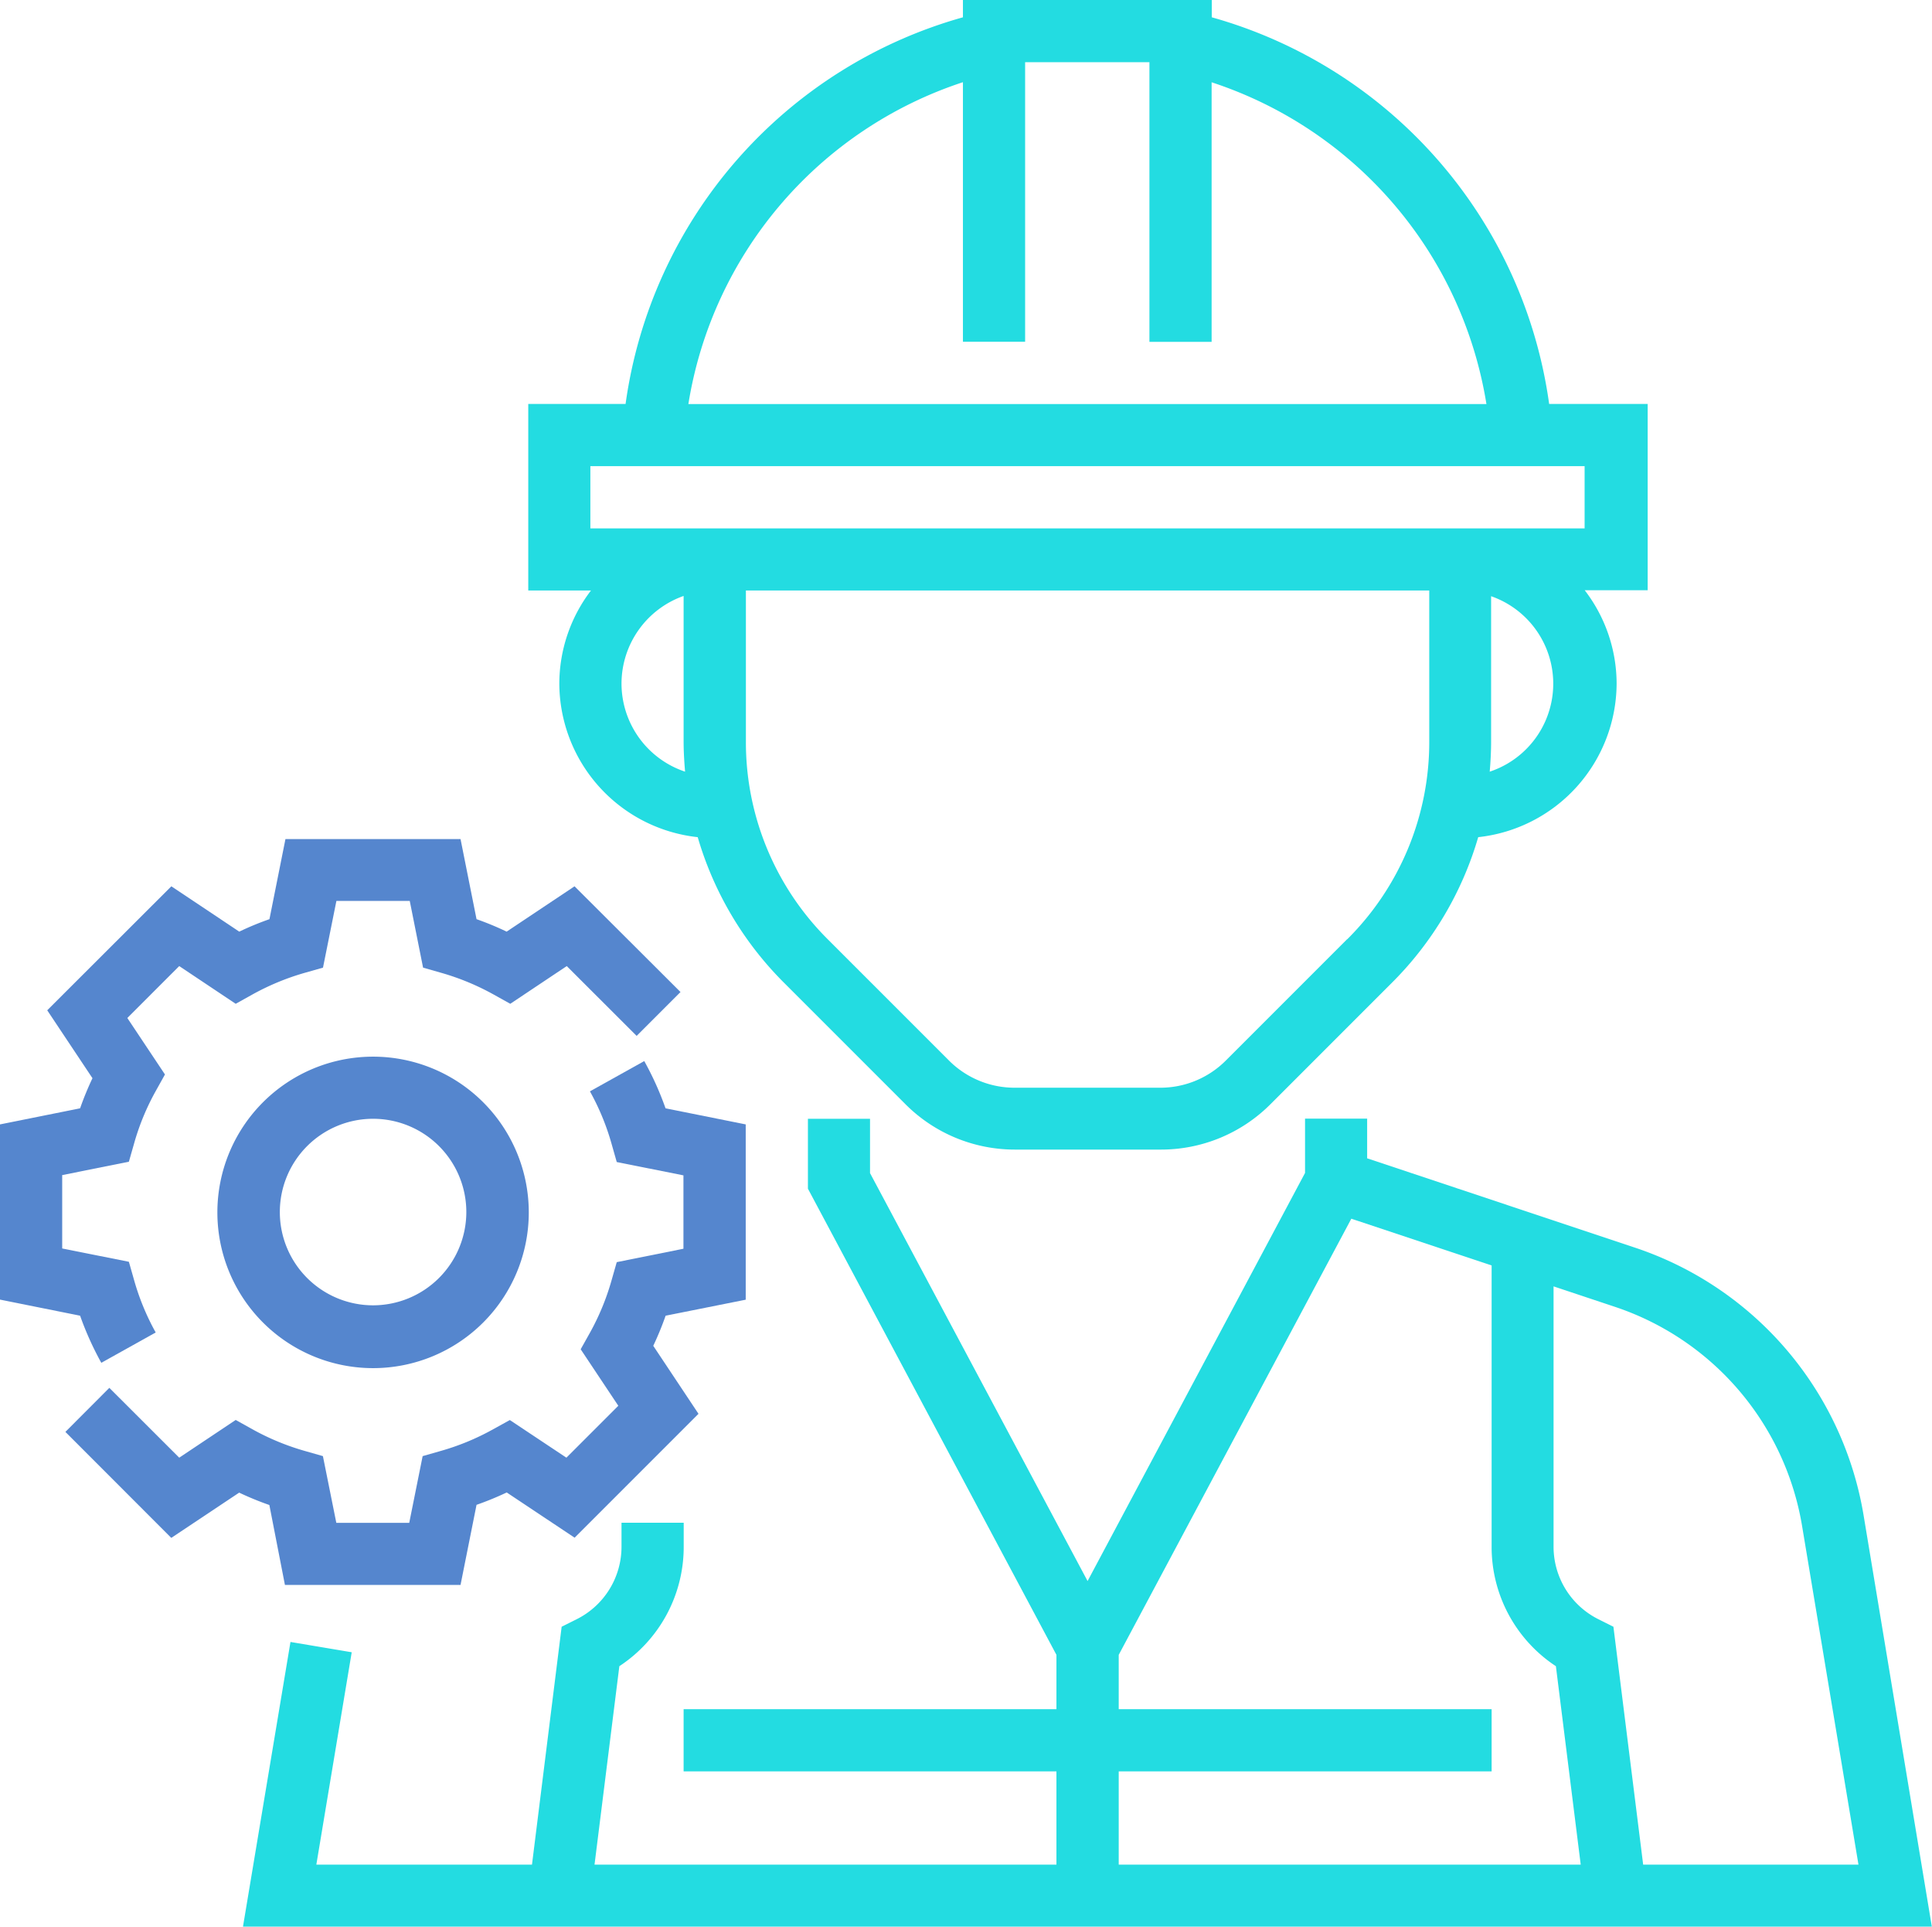
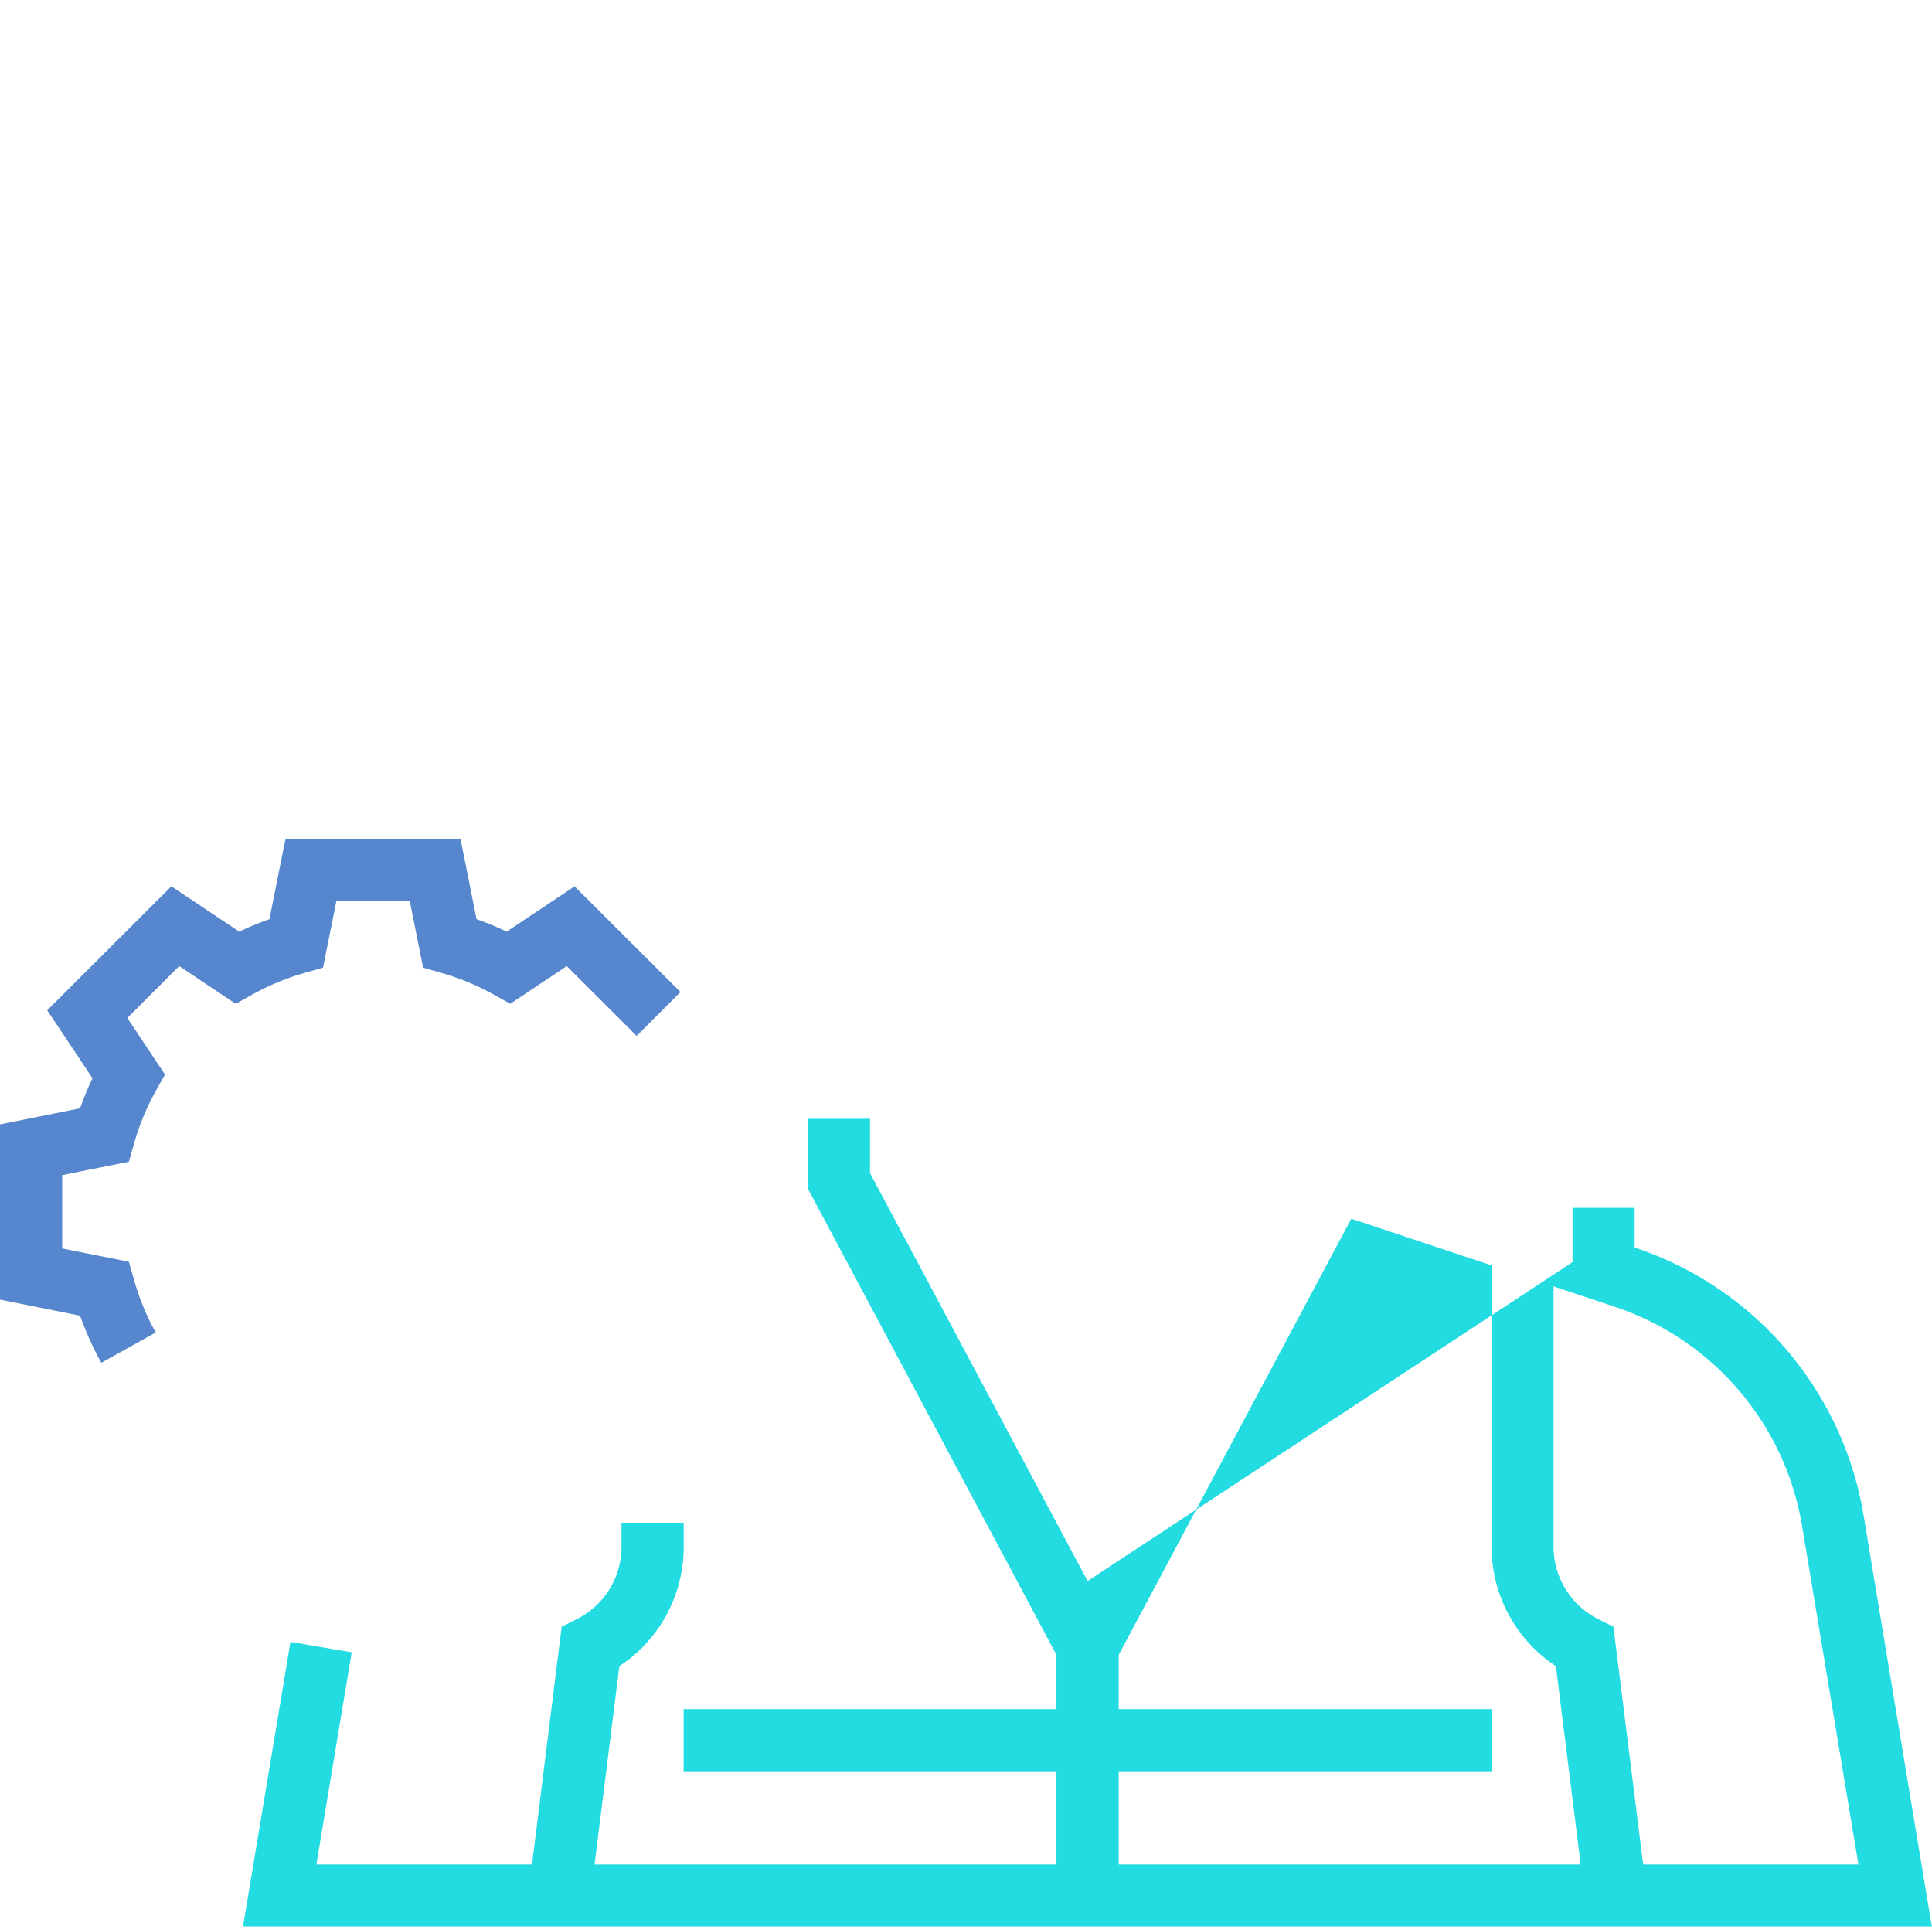
<svg xmlns="http://www.w3.org/2000/svg" width="22.335" height="22.27" viewBox="0 0 22.335 22.27">
  <defs>
    <clipPath id="clip-path">
      <rect id="Rectangle_155343" data-name="Rectangle 155343" width="22.335" height="22.27" fill="none" />
    </clipPath>
  </defs>
  <g id="manu_engg_icon" data-name="manu engg icon" transform="translate(0 0)">
    <g id="Group_34299" data-name="Group 34299" transform="translate(0 0)" clip-path="url(#clip-path)">
-       <path id="Path_2408" data-name="Path 2408" d="M19.763,25.084l-.344-2.75-.172-.086a.937.937,0,0,1-.52-.841V18.4l.708.236A3.229,3.229,0,0,1,21.6,21.169l.652,3.915ZM13.7,24.006h4.311v-.719H13.7v-.628l2.689-5.041,1.622.54v3.248a1.649,1.649,0,0,0,.743,1.384l.287,2.294H13.7Zm8.612-2.955a3.942,3.942,0,0,0-2.648-3.1l-3.092-1.031v-.459h-.718v.628L13.34,21.806l-2.515-4.715v-.628h-.718v.808l2.873,5.388v.628H8.67v.719h4.31v1.078H7.64l.287-2.294a1.648,1.648,0,0,0,.744-1.383v-.275H7.952v.275a.936.936,0,0,1-.52.841l-.172.086-.343,2.75H4.424l.409-2.455-.708-.119L3.576,25.8H23.1Z" transform="translate(-0.767 -3.532)" fill="#23dce1" />
-       <path id="Path_2409" data-name="Path 2409" d="M8.493,5.388H19.987v.719H8.493ZM12.8.95v3h.719V.719h1.437V3.951h.719v-3a4.7,4.7,0,0,1,3.177,3.719H9.626A4.7,4.7,0,0,1,12.8.95m6.09,7.968c.01-.115.016-.232.016-.35V6.891a1.071,1.071,0,0,1-.016,2.028m-1.649,1.937-1.4,1.4a1.07,1.07,0,0,1-.762.316H13.4a1.072,1.072,0,0,1-.763-.316l-1.4-1.4a3.213,3.213,0,0,1-.946-2.286V6.825h7.9V8.569a3.214,3.214,0,0,1-.947,2.286M8.853,7.9a1.076,1.076,0,0,1,.718-1.012V8.569c0,.118.007.234.017.35A1.075,1.075,0,0,1,8.853,7.9m-.719,0a1.793,1.793,0,0,0,1.6,1.776,3.928,3.928,0,0,0,1,1.685l1.4,1.4a1.786,1.786,0,0,0,1.27.526h1.683a1.787,1.787,0,0,0,1.27-.526l1.4-1.4a3.926,3.926,0,0,0,1-1.685,1.793,1.793,0,0,0,1.6-1.776,1.774,1.774,0,0,0-.369-1.078h.728V4.669H19.577A5.412,5.412,0,0,0,15.677.2V0H12.8V.2A5.412,5.412,0,0,0,8.9,4.669H7.775V6.825H8.5A1.779,1.779,0,0,0,8.134,7.9" transform="translate(-1.668 0)" fill="#23dce1" />
-       <path id="Path_2410" data-name="Path 2410" d="M3.5,21.669H5.53l.185-.926a3.566,3.566,0,0,0,.349-.143l.785.523,1.432-1.432-.523-.786a3.553,3.553,0,0,0,.143-.348l.926-.185V16.346L7.9,16.16a3.563,3.563,0,0,0-.246-.546l-.628.35a2.822,2.822,0,0,1,.25.606l.06.211.771.154v.848l-.771.155-.06.21a2.839,2.839,0,0,1-.25.606l-.107.191.435.653-.6.6L6.1,19.763l-.192.106a2.824,2.824,0,0,1-.606.251l-.21.06-.155.771H4.094l-.155-.771-.21-.06a2.865,2.865,0,0,1-.606-.251l-.192-.107-.653.436-.808-.807L.962,19.9l1.224,1.225.785-.523a3.488,3.488,0,0,0,.349.143Z" transform="translate(-0.206 -3.35)" fill="#5586ce" />
+       <path id="Path_2408" data-name="Path 2408" d="M19.763,25.084l-.344-2.75-.172-.086a.937.937,0,0,1-.52-.841V18.4l.708.236A3.229,3.229,0,0,1,21.6,21.169l.652,3.915ZM13.7,24.006h4.311v-.719H13.7v-.628l2.689-5.041,1.622.54v3.248a1.649,1.649,0,0,0,.743,1.384l.287,2.294H13.7Zm8.612-2.955a3.942,3.942,0,0,0-2.648-3.1v-.459h-.718v.628L13.34,21.806l-2.515-4.715v-.628h-.718v.808l2.873,5.388v.628H8.67v.719h4.31v1.078H7.64l.287-2.294a1.648,1.648,0,0,0,.744-1.383v-.275H7.952v.275a.936.936,0,0,1-.52.841l-.172.086-.343,2.75H4.424l.409-2.455-.708-.119L3.576,25.8H23.1Z" transform="translate(-0.767 -3.532)" fill="#23dce1" />
      <path id="Path_2411" data-name="Path 2411" d="M1.172,18.4l.628-.35a2.822,2.822,0,0,1-.25-.606l-.06-.211-.771-.154v-.848l.771-.155.06-.21a2.806,2.806,0,0,1,.25-.606l.107-.192-.435-.653.6-.6.653.436.192-.107a2.882,2.882,0,0,1,.606-.251l.211-.06.155-.771h.848l.154.771.21.06a2.865,2.865,0,0,1,.606.251l.192.107.653-.436.808.807.507-.507L6.642,12.893l-.785.524a3.374,3.374,0,0,0-.348-.144l-.185-.926H3.3l-.185.926a3.387,3.387,0,0,0-.349.144l-.785-.524L.546,14.326l.523.785a3.553,3.553,0,0,0-.143.348L0,15.645V17.67l.926.186a3.6,3.6,0,0,0,.246.546" transform="translate(0 -2.649)" fill="#5586ce" />
-       <path id="Path_2412" data-name="Path 2412" d="M5,18.423a1.078,1.078,0,1,1,1.078-1.078A1.079,1.079,0,0,1,5,18.423m0-2.874a1.8,1.8,0,1,0,1.8,1.8,1.8,1.8,0,0,0-1.8-1.8" transform="translate(-0.687 -3.336)" fill="#5586ce" />
    </g>
  </g>
</svg>